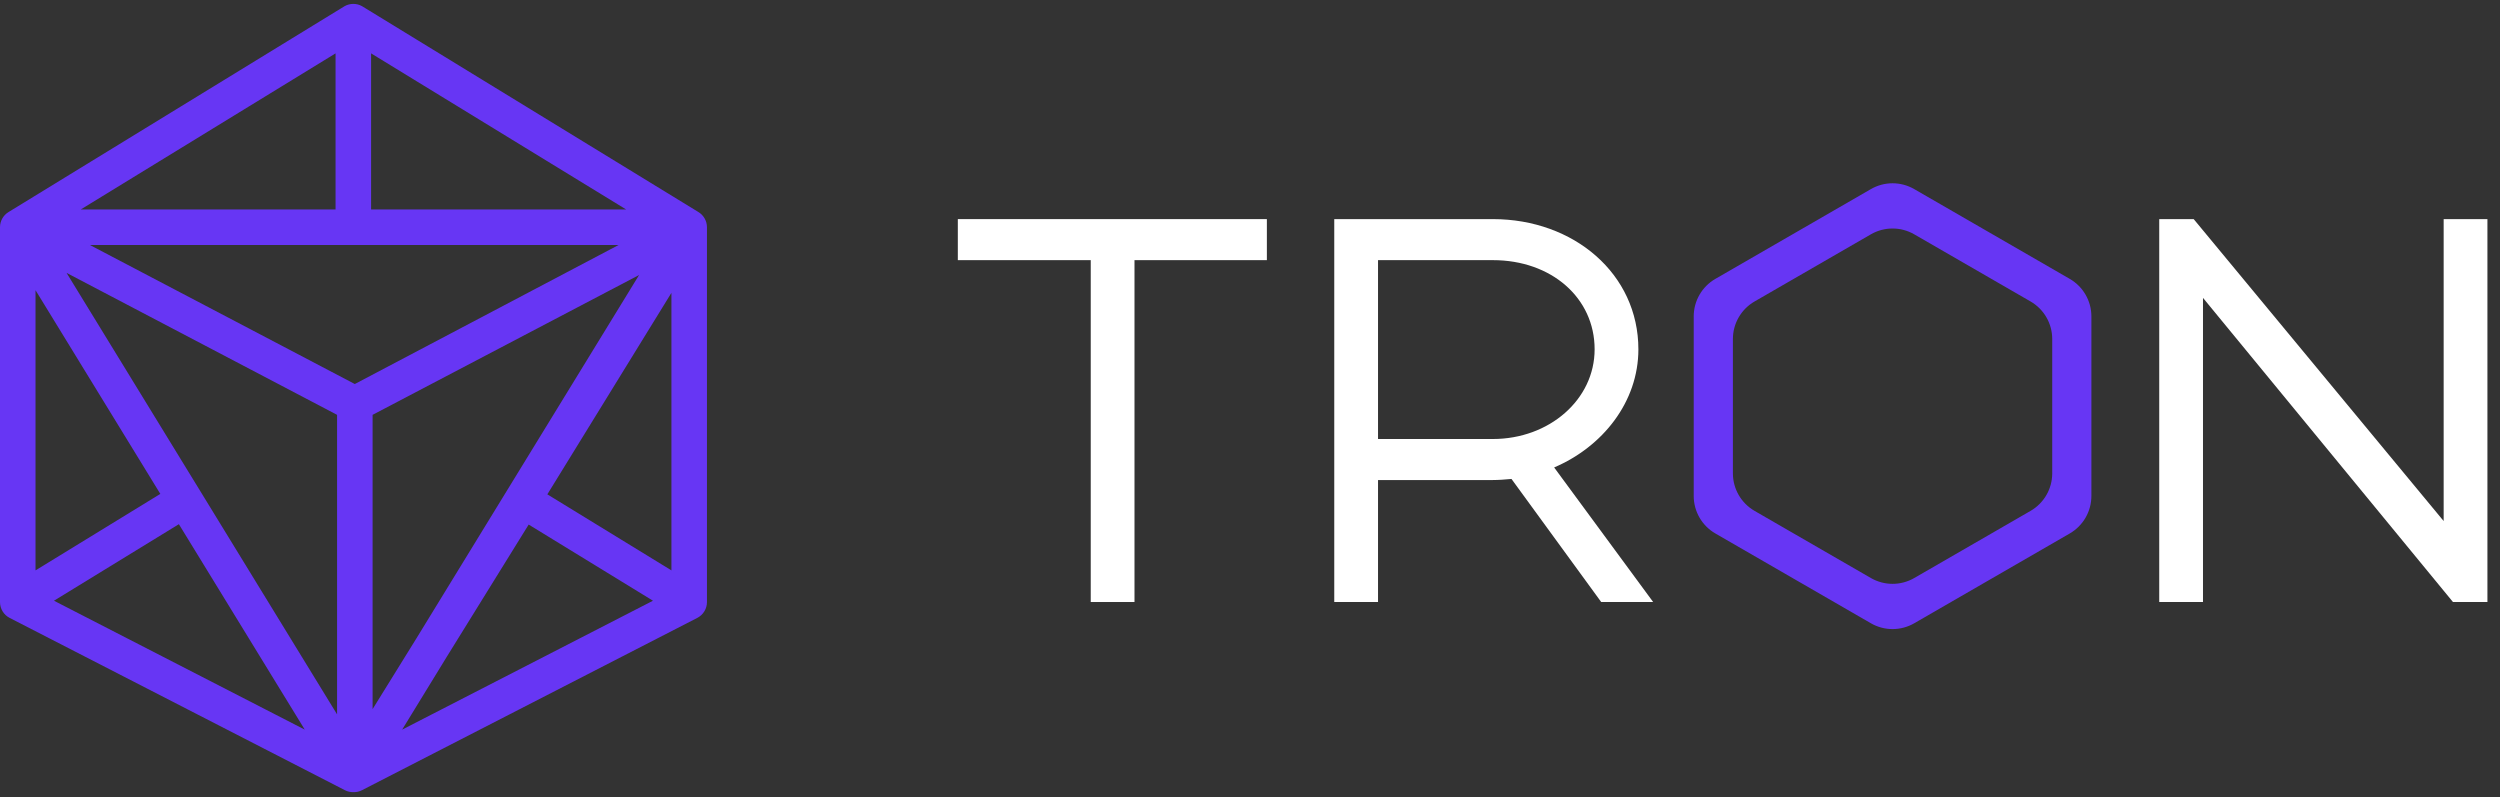
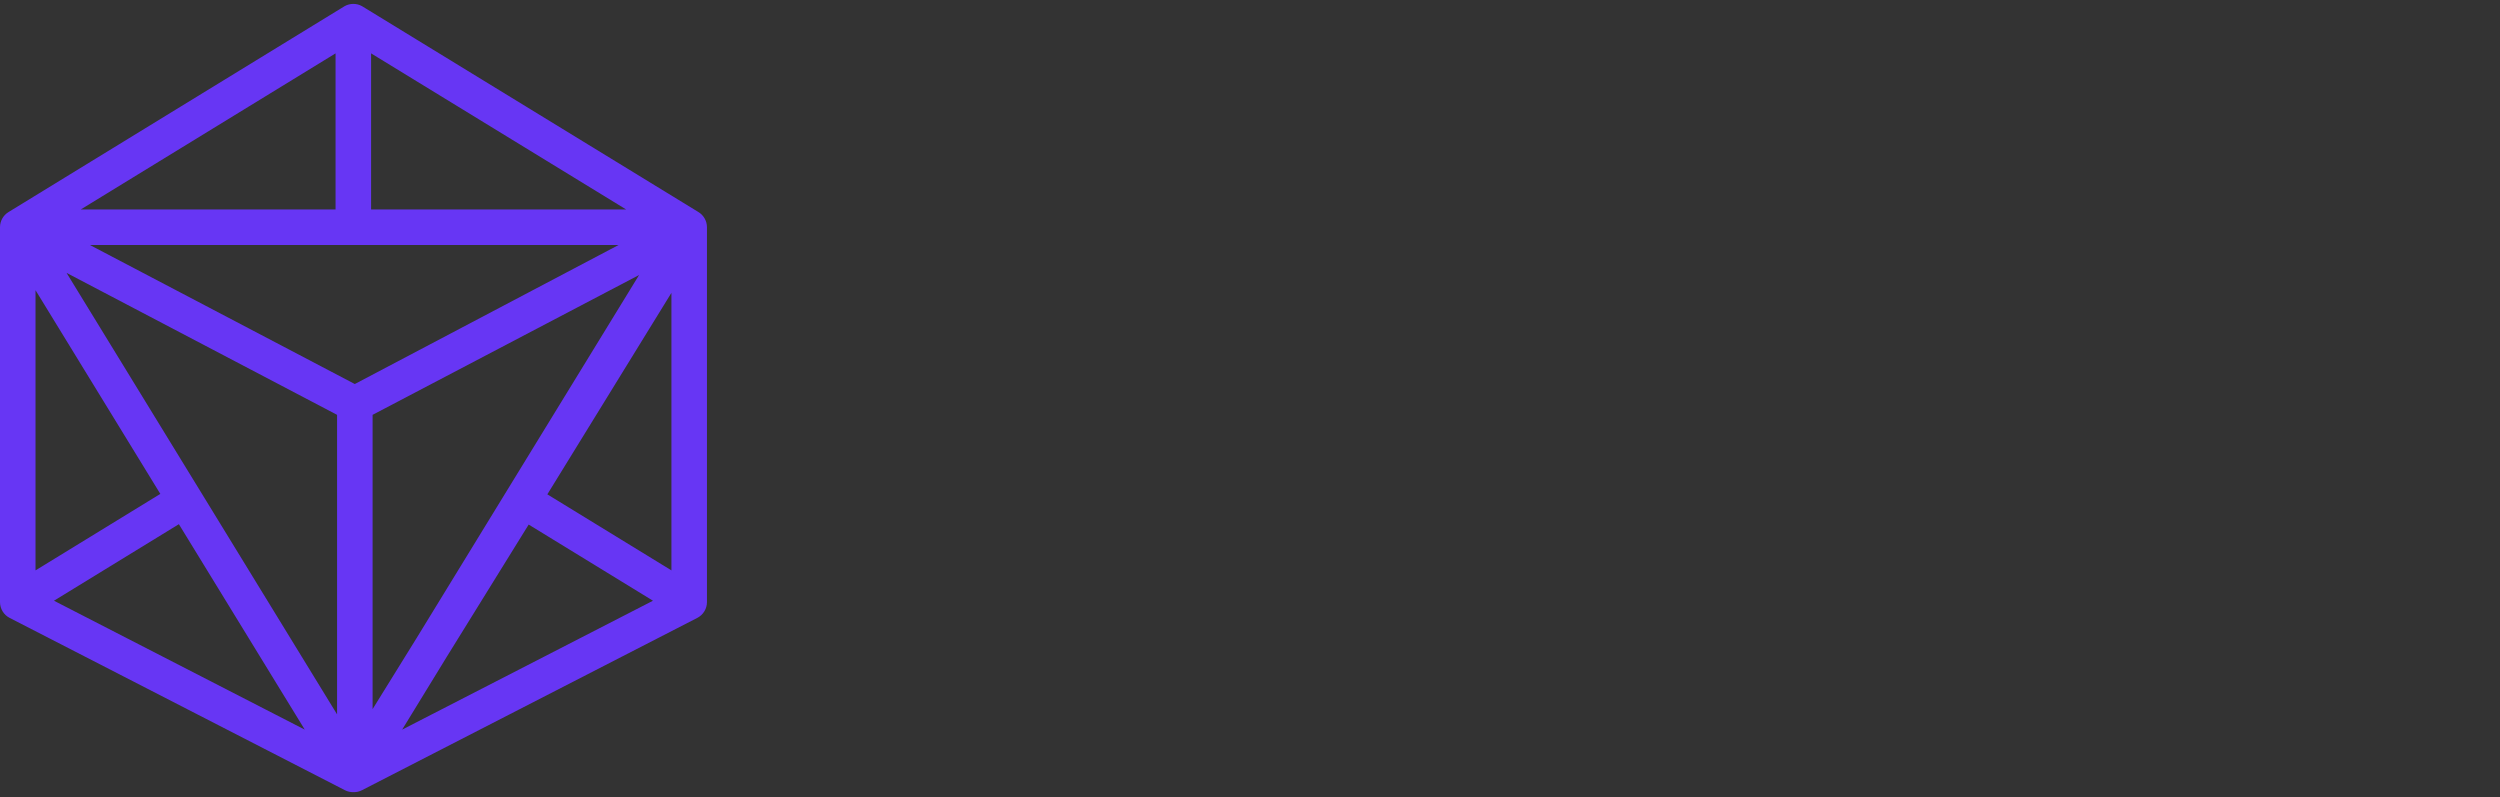
<svg xmlns="http://www.w3.org/2000/svg" width="138" height="44" viewBox="0 0 138 44" fill="none">
  <rect x="0" y="0" width="138" height="44" fill="#333333" stroke="none" />
  <g clip-path="url(#clip0_228_4075)">
-     <path fill-rule="evenodd" clip-rule="evenodd" d="M20.03 0.369C20.015 0.359 19.999 0.349 19.983 0.34C19.834 0.257 19.669 0.215 19.503 0.215C19.338 0.215 19.173 0.257 19.024 0.34C19.008 0.35 18.992 0.359 18.976 0.369L0.468 11.707C0.177 11.885 0 12.201 0 12.543V33.236C0 33.603 0.205 33.94 0.532 34.108L19.04 43.619C19.191 43.697 19.353 43.731 19.513 43.727C19.672 43.731 19.834 43.696 19.982 43.619L38.491 34.108C38.818 33.94 39.024 33.603 39.024 33.236V12.543C39.024 12.186 38.831 11.865 38.533 11.693L20.03 0.369ZM18.523 2.946L4.458 11.562H18.523V2.946ZM20.484 11.562V2.946L34.563 11.562H20.484ZM34.148 13.523H4.959L19.585 21.198L34.148 13.523ZM20.567 22.899V39.143L22.993 35.227L27.988 27.074L35.277 15.181L20.567 22.899ZM18.606 39.432L11.034 27.074L3.675 15.064L18.606 22.899V39.432ZM1.961 16.02V31.485L8.85 27.263L1.961 16.02ZM9.874 28.935L2.979 33.16L16.823 40.275L9.874 28.935ZM22.198 40.276L24.662 36.255L29.183 28.956L36.044 33.16L22.198 40.276ZM37.063 31.485L30.213 27.288L37.063 16.165V31.485Z" fill="#6736F4" />
-     <path d="M60.209 33.231H62.624V14.36H69.931V12.095H52.872V14.36H60.209V33.231Z" fill="white" />
-     <path d="M88.386 33.231H91.254L85.789 25.803C88.476 24.656 90.439 22.18 90.439 19.282C90.439 15.115 86.876 12.095 82.407 12.095H73.651V33.231H76.067V26.498H82.407C82.74 26.498 83.102 26.468 83.434 26.438L88.386 33.231ZM88.023 19.282C88.023 22.059 85.517 24.233 82.407 24.233H76.067V14.36H82.407C85.638 14.36 88.023 16.443 88.023 19.282Z" fill="white" />
-     <path d="M121.605 16.443L135.404 33.231H137.306V12.095H134.89V28.762L121.092 12.095H119.19V33.231H121.605V16.443Z" fill="white" />
-     <path fill-rule="evenodd" clip-rule="evenodd" d="M95.656 26.129C95.656 26.984 96.111 27.773 96.851 28.2L103.274 31.908C104.014 32.335 104.925 32.335 105.665 31.908L112.088 28.2C112.827 27.773 113.283 26.984 113.283 26.129V18.713C113.283 17.859 112.827 17.069 112.088 16.642L105.665 12.934C104.925 12.507 104.014 12.507 103.274 12.934L96.851 16.642C96.111 17.069 95.656 17.859 95.656 18.713V26.129ZM94.689 15.394C93.949 15.821 93.493 16.61 93.493 17.465V27.377C93.493 28.232 93.949 29.021 94.689 29.448L103.274 34.405C104.014 34.832 104.925 34.832 105.665 34.405L114.25 29.448C114.989 29.021 115.445 28.232 115.445 27.377V17.465C115.445 16.61 114.989 15.821 114.25 15.394L105.665 10.438C104.925 10.01 104.014 10.01 103.274 10.438L94.689 15.394Z" fill="#6736F4" />
+     <path fill-rule="evenodd" clip-rule="evenodd" d="M20.03 0.369C20.015 0.359 19.999 0.349 19.983 0.34C19.834 0.257 19.669 0.215 19.503 0.215C19.338 0.215 19.173 0.257 19.024 0.34C19.008 0.35 18.992 0.359 18.976 0.369L0.468 11.707C0.177 11.885 0 12.201 0 12.543V33.236C0 33.603 0.205 33.94 0.532 34.108L19.04 43.619C19.191 43.697 19.353 43.731 19.513 43.727C19.672 43.731 19.834 43.696 19.982 43.619L38.491 34.108C38.818 33.94 39.024 33.603 39.024 33.236V12.543C39.024 12.186 38.831 11.865 38.533 11.693L20.03 0.369ZM18.523 2.946L4.458 11.562H18.523V2.946ZM20.484 11.562V2.946L34.563 11.562H20.484ZM34.148 13.523H4.959L19.585 21.198L34.148 13.523ZM20.567 22.899V39.143L22.993 35.227L27.988 27.074L35.277 15.181L20.567 22.899ZM18.606 39.432L11.034 27.074L3.675 15.064L18.606 22.899V39.432ZM1.961 16.02V31.485L8.85 27.263L1.961 16.02ZM9.874 28.935L2.979 33.16L16.823 40.275L9.874 28.935ZM22.198 40.276L24.662 36.255L29.183 28.956L36.044 33.16L22.198 40.276M37.063 31.485L30.213 27.288L37.063 16.165V31.485Z" fill="#6736F4" />
  </g>
  <defs>
    <clipPath id="clip0_228_4075">
      <rect width="137.5" height="44" fill="white" />
    </clipPath>
  </defs>
</svg>